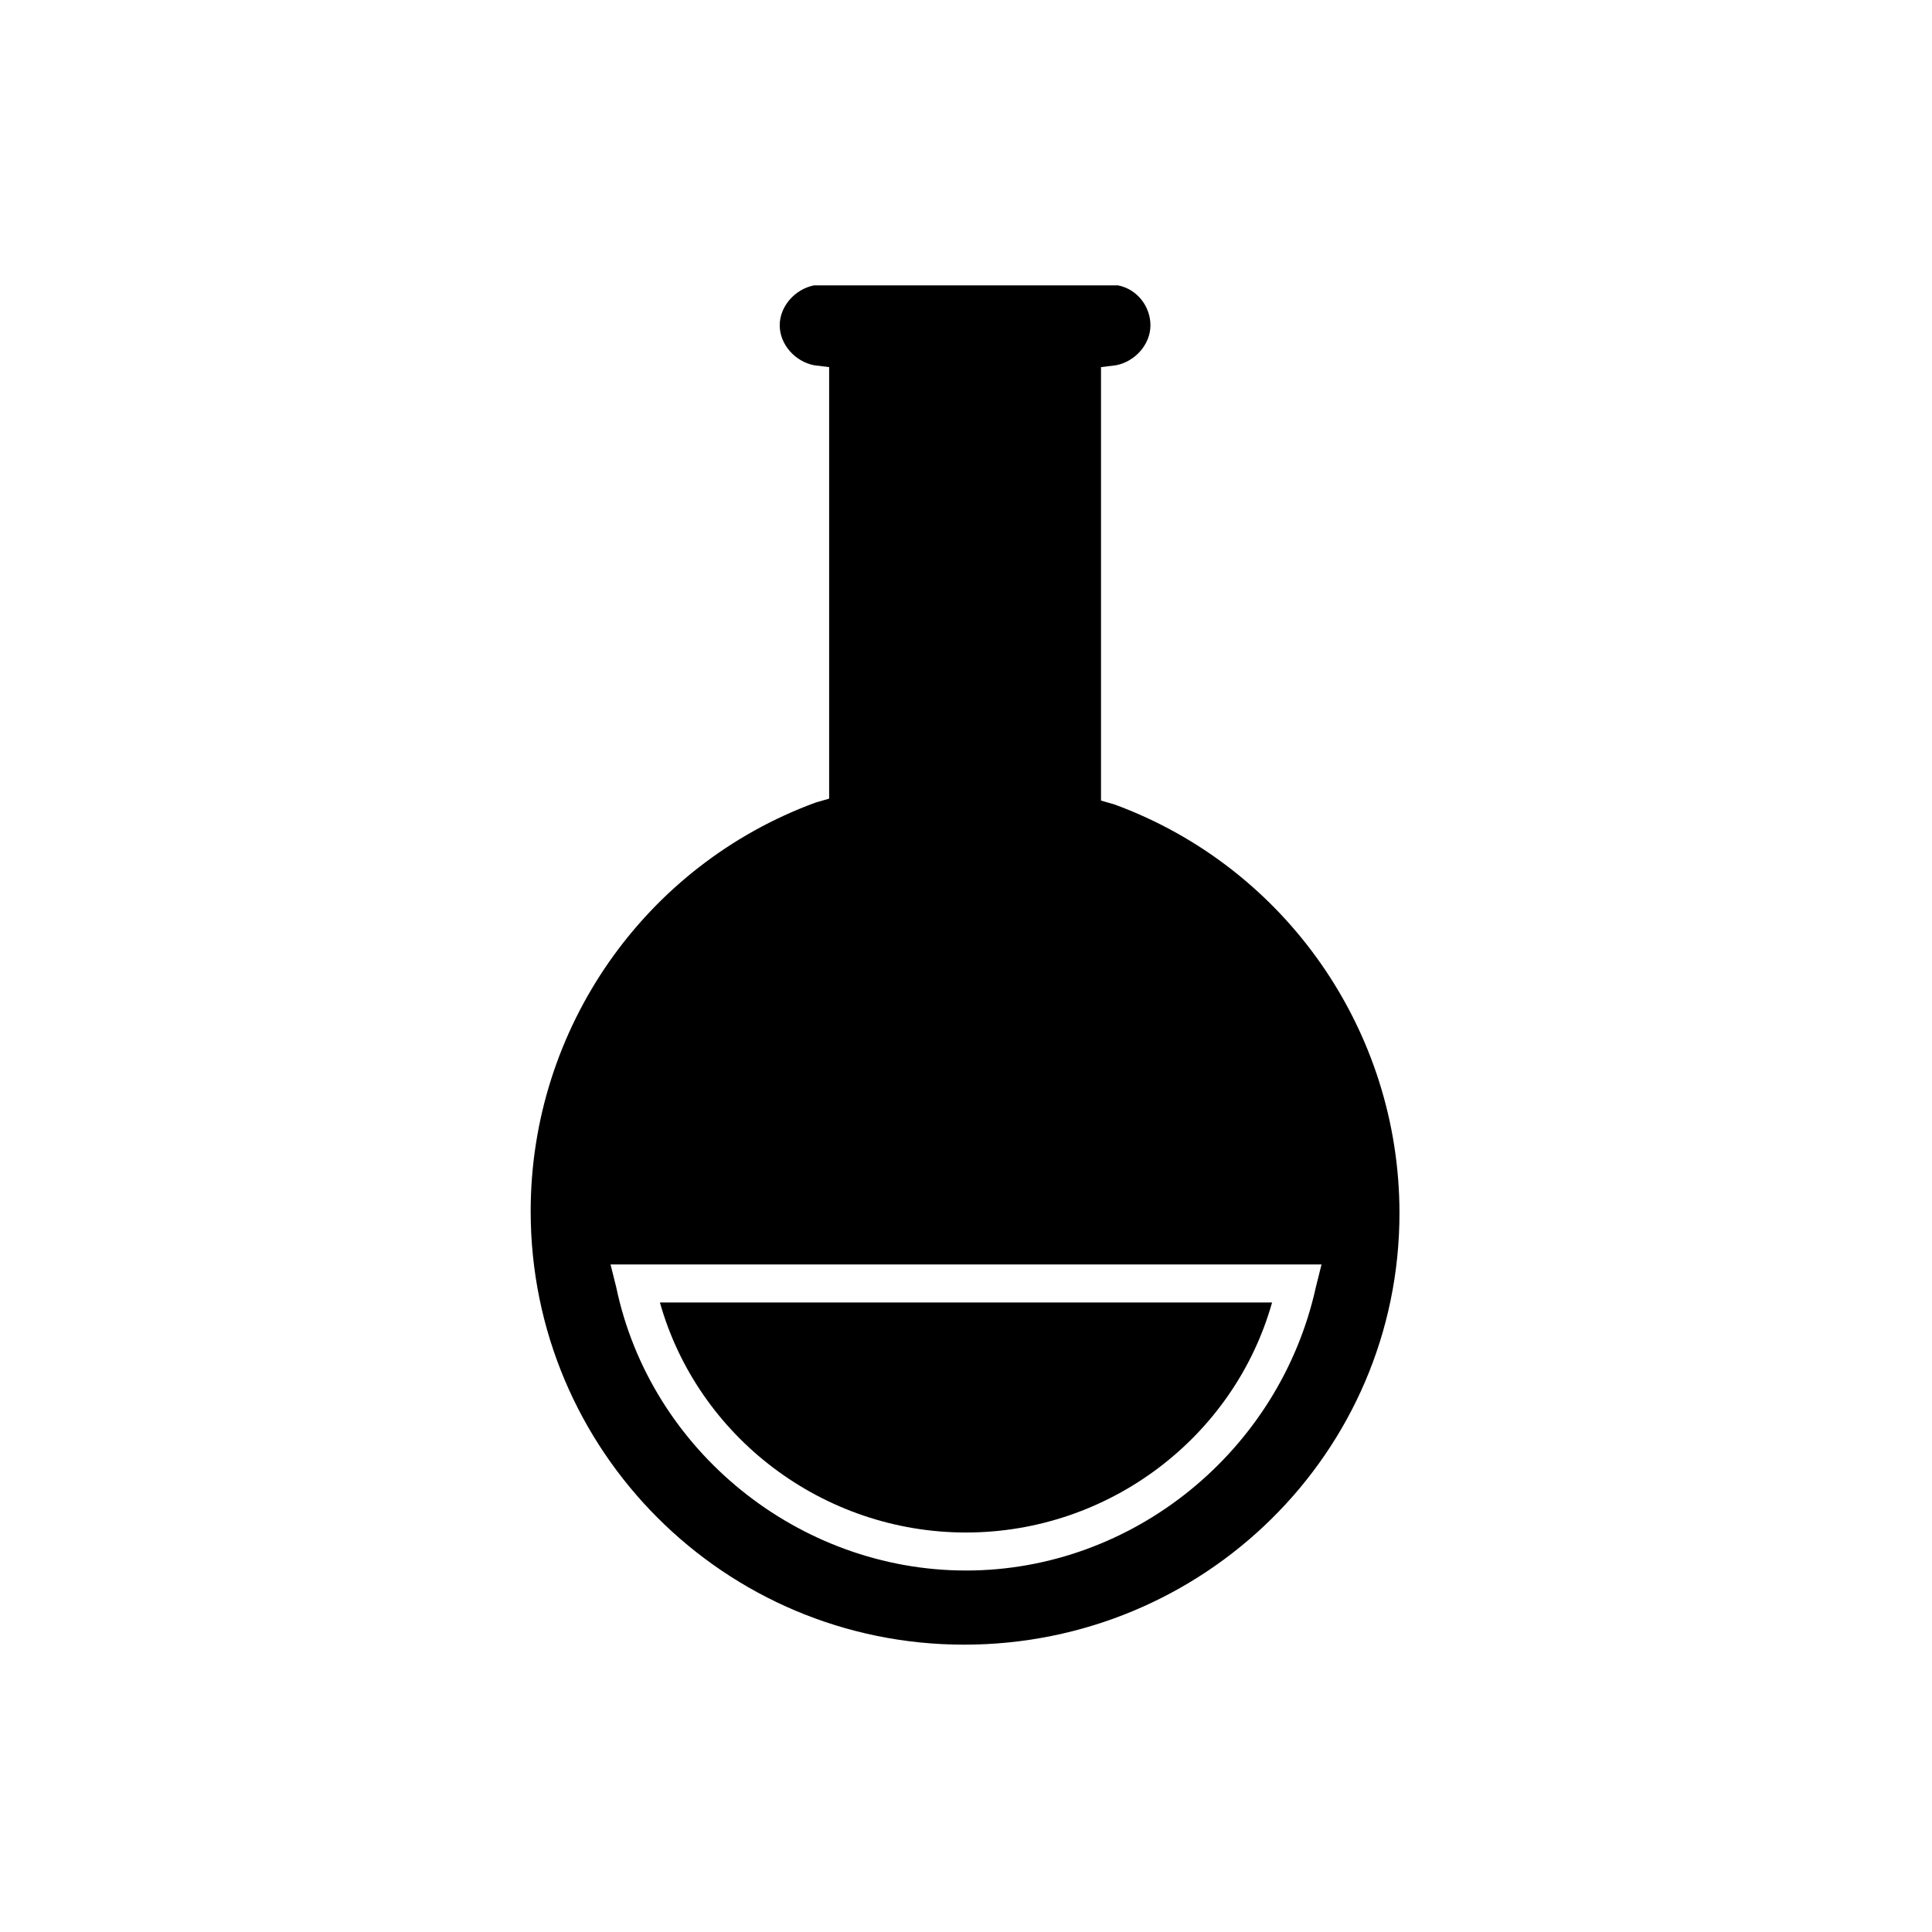
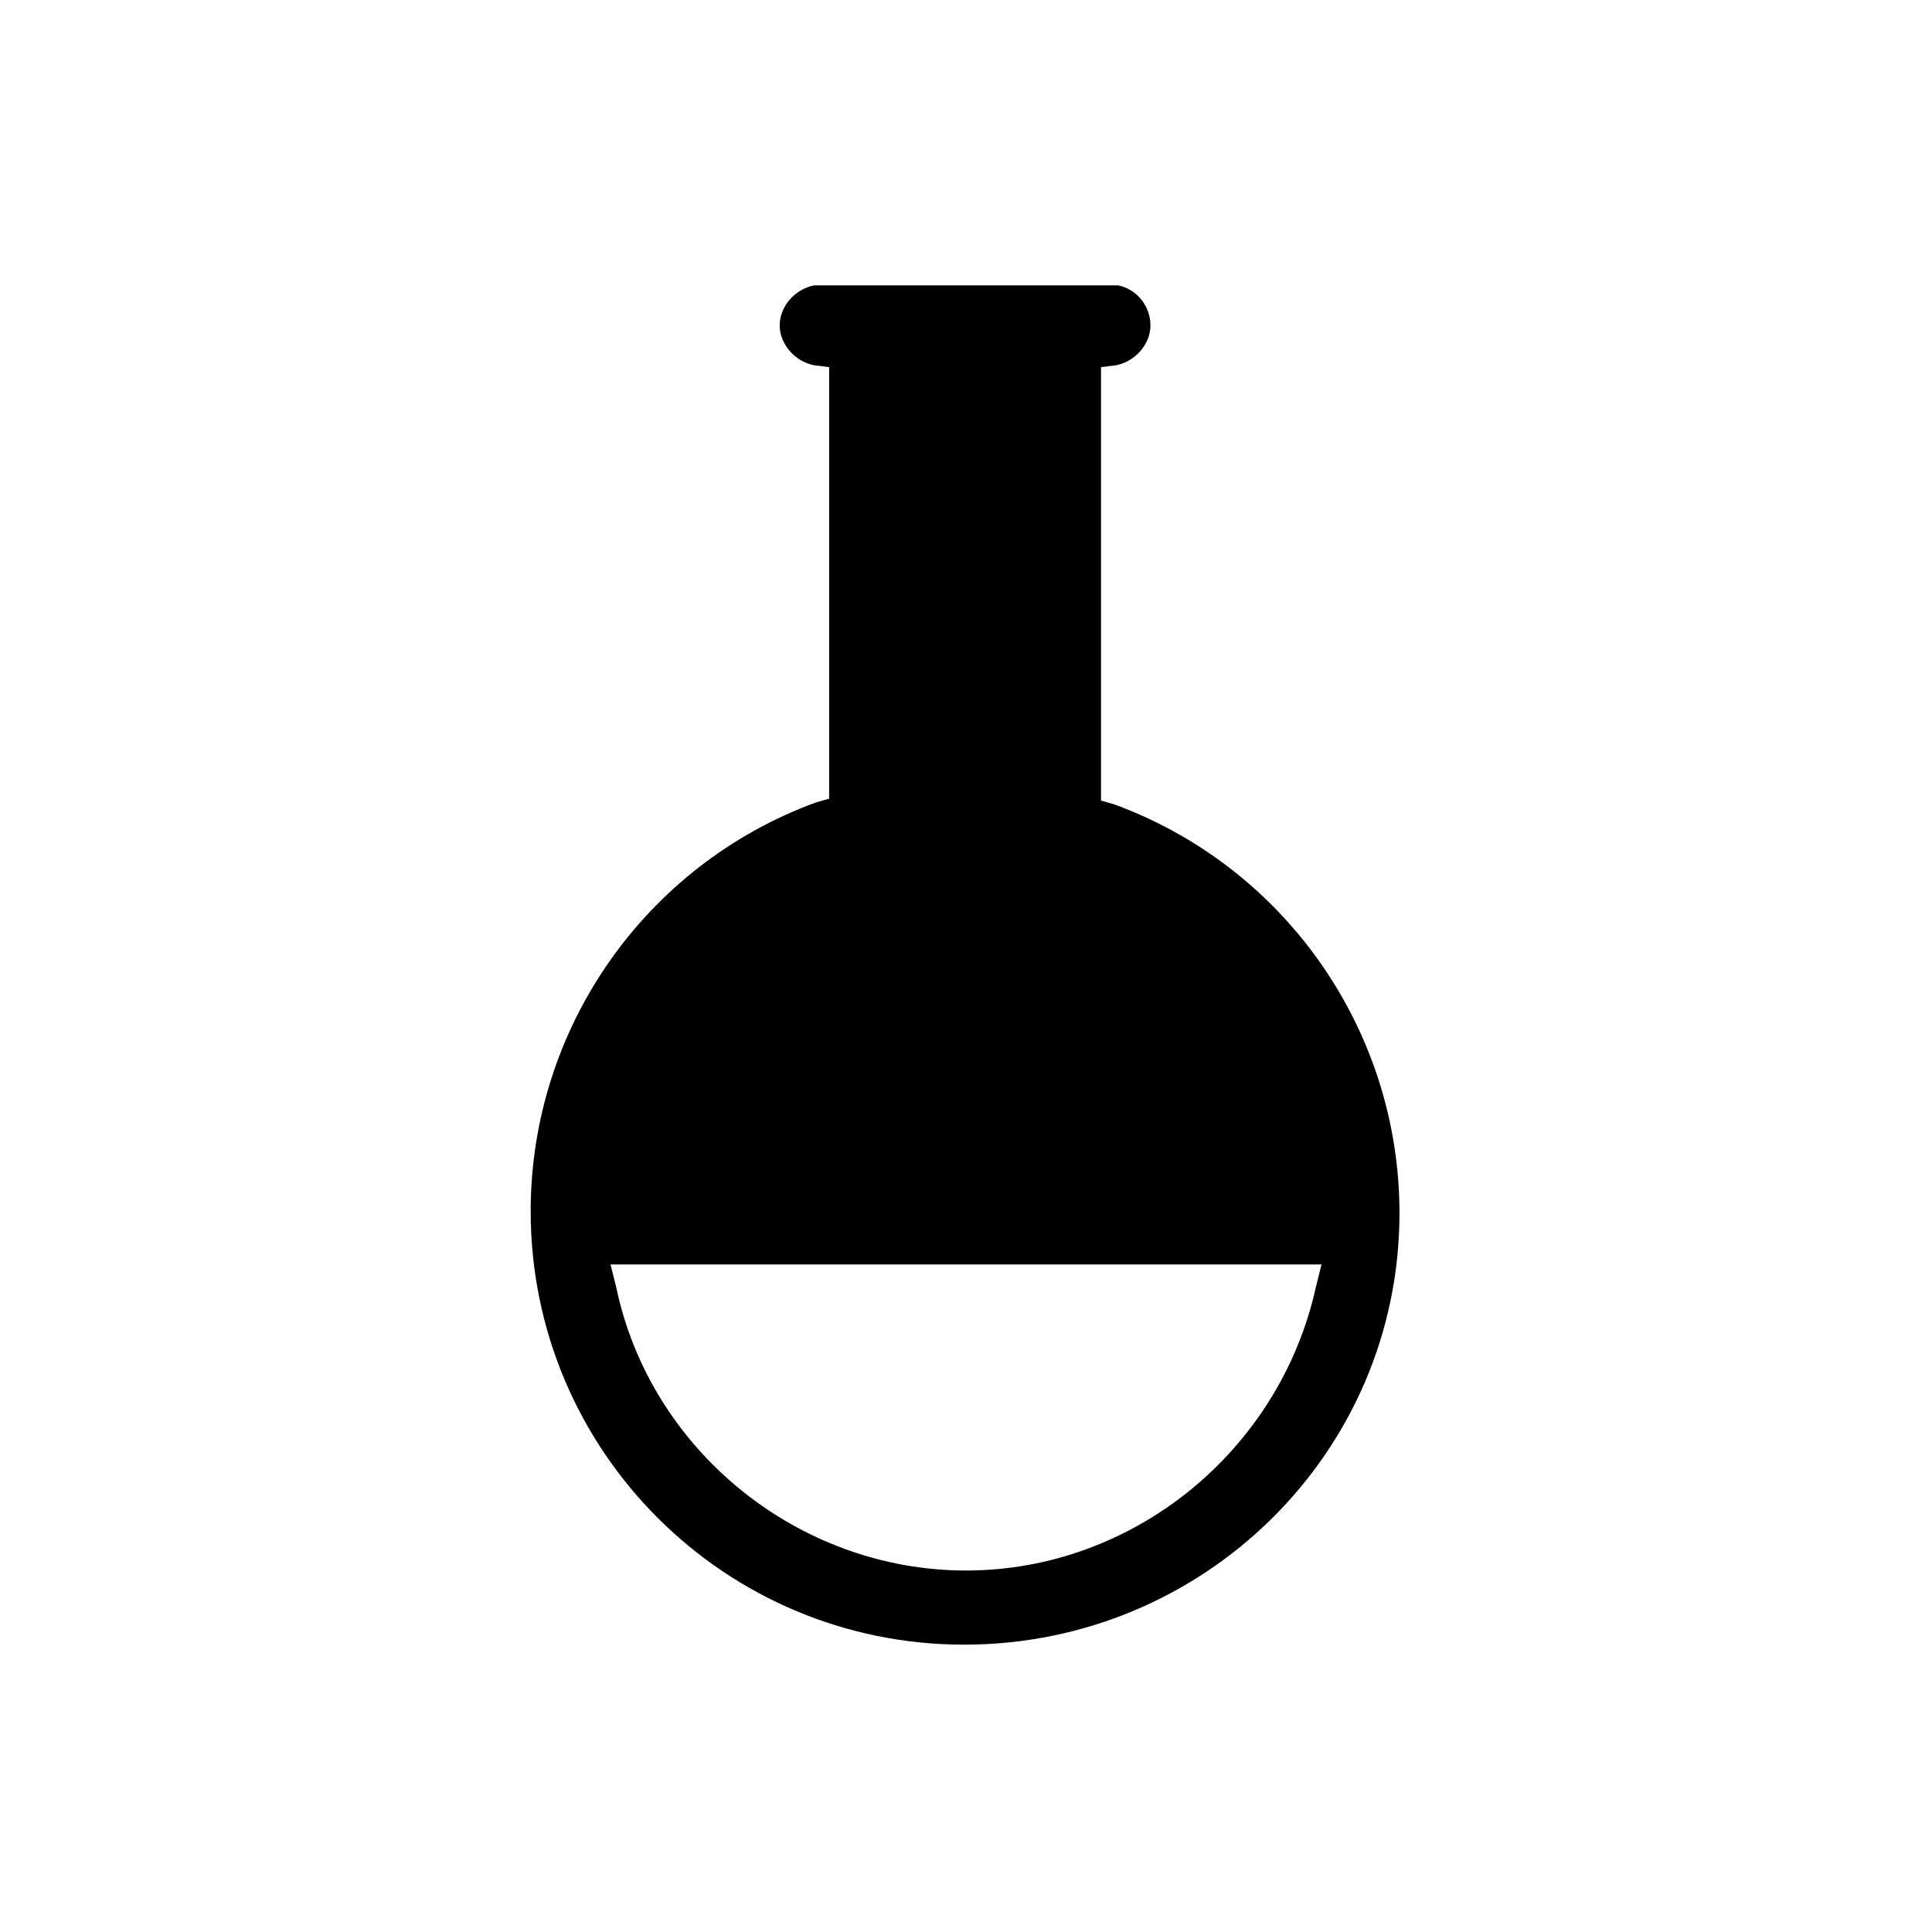
<svg xmlns="http://www.w3.org/2000/svg" fill="#000000" width="800px" height="800px" version="1.1" viewBox="144 144 512 512">
  <g>
-     <path d="m400 550.13c37.785 0 71.039-25.191 81.113-60.961h-162.23c10.074 35.77 43.324 60.961 81.113 60.961z" />
    <path d="m359.7 240.79 4.031 0.504v114.36l-3.527 1.008c-45.344 16.625-75.57 59.953-75.57 108.32 0 63.48 51.387 114.87 114.87 114.87 63.48 0.004 115.37-50.883 115.37-114.36 0-48.367-30.23-91.691-75.57-108.32l-3.527-1.008v-114.87l4.031-0.504c5.039-1.008 9.07-5.543 9.07-10.578-0.004-5.039-3.531-9.574-8.566-10.582h-80.609c-5.039 1.008-9.07 5.543-9.07 10.578 0 5.043 4.031 9.574 9.07 10.582zm134.52 238.3-1.512 6.047c-9.574 43.328-48.367 75.066-92.699 75.066-44.336 0-83.633-31.738-92.699-75.066l-1.512-6.047z" />
  </g>
</svg>